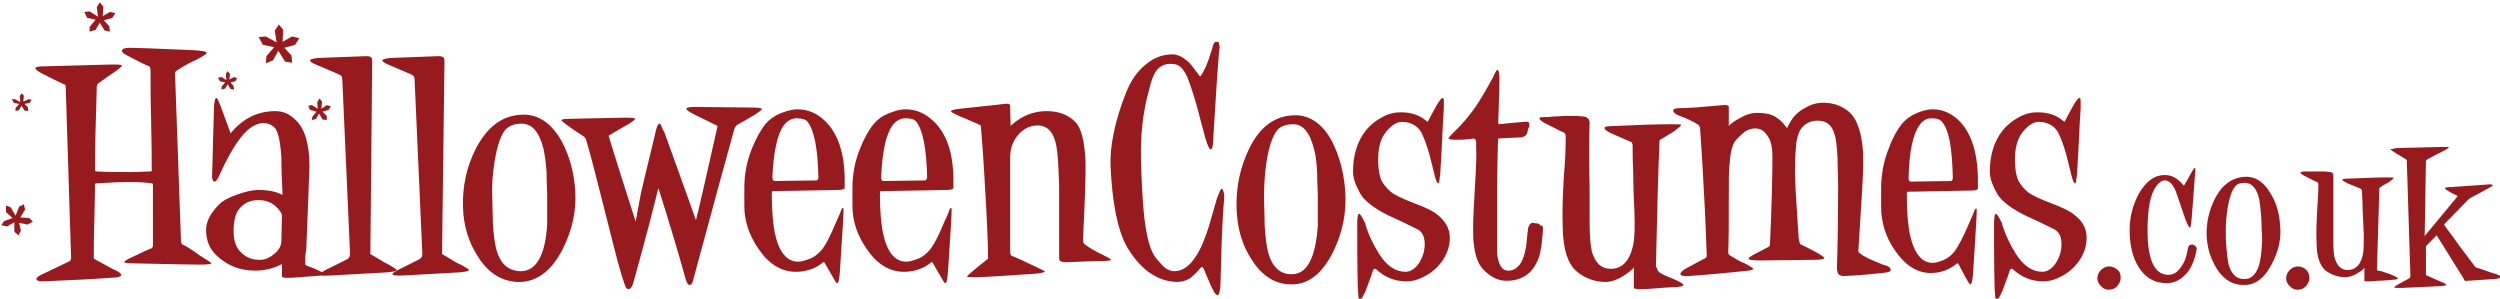
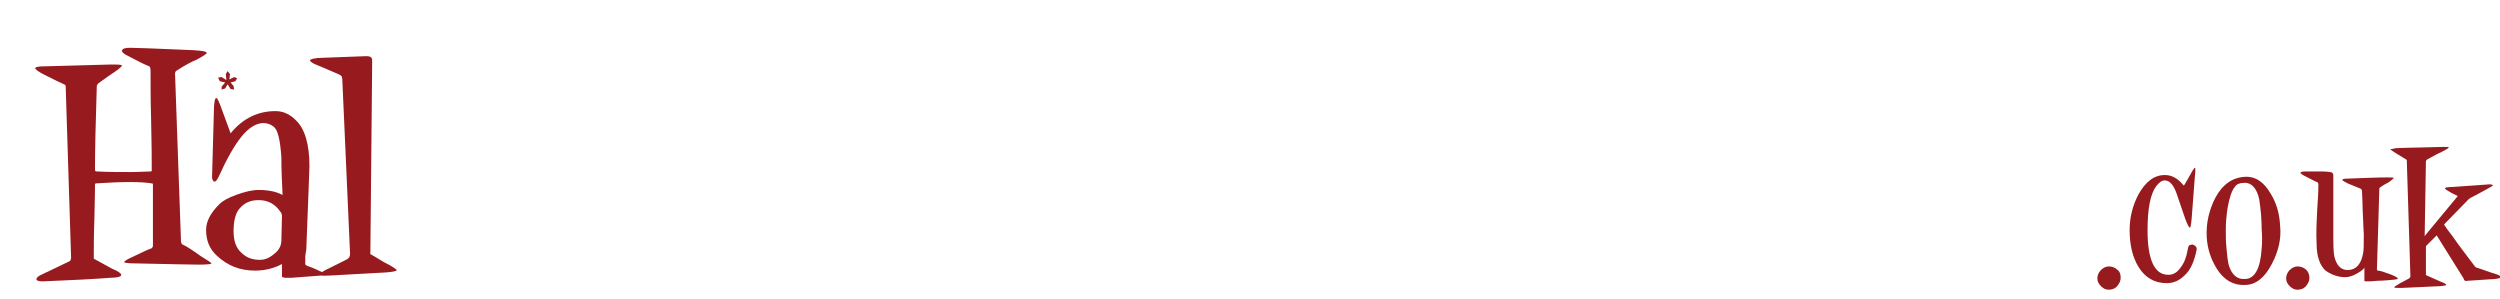
<svg xmlns="http://www.w3.org/2000/svg" version="1.1" id="HC_UK_-_Red" x="0" y="0" viewBox="0 0 418.5 50" xml:space="preserve">
  <style>.st0{fill:#971b1e}</style>
  <path class="st0" d="M355 46.5c0 .5-.2.9-.5 1.3-.4.5-.9.7-1.5.7-.5 0-.9-.2-1.3-.6-.4-.4-.6-.8-.6-1.3s.2-1 .6-1.4.9-.6 1.3-.6c.6 0 1.1.2 1.5.6.4.3.5.8.5 1.3zM367.7 41.9c-.4 1.9-1 3.3-2 4.2-.9.9-1.9 1.3-3 1.3-2 0-3.6-.9-4.7-2.7-1-1.6-1.5-3.7-1.5-6.2 0-2.1.5-4.1 1.5-6 1.2-2.1 2.6-3.2 4.4-3.2 1.2 0 2.2.6 3.1 1.7.1.1.1 0 .2-.1.2-.4.5-.8.8-1.4.5-.9.8-1.4.9-1.4s.1.1.1.4c0 .1 0 .6-.1 1.3l-.5 6.6c-.1 1.2-.2 1.7-.3 1.7-.2 0-.4-.5-.8-1.5l-1.4-4.1c-.5-1.5-1.2-2.3-2-2.3-.5 0-.9.3-1.4.9-1 1.3-1.5 3.7-1.5 7.5 0 2.5.3 4.3.9 5.6.6 1.2 1.4 1.8 2.6 1.8.8 0 1.5-.4 2.1-1.3.6-.8.9-1.7 1.1-2.8.1-.6.2-.9.5-.9.2-.1.4-.1.7.1.3.2.4.5.3.8zM381.7 37.9c.2 2.1-.3 4.2-1.4 6.3-1.2 2.3-2.7 3.5-4.5 3.5-1.9.1-3.5-.8-4.7-2.7-1-1.6-1.6-3.4-1.7-5.4-.1-2.3.4-4.4 1.4-6.4 1.2-2.3 2.9-3.5 5-3.6 1.8-.1 3.2.9 4.3 2.8 1 1.6 1.5 3.4 1.6 5.5zm-3.1.4c0-1.3-.1-2.1-.1-2.4-.1-1-.2-1.9-.3-2.5-.4-1.9-1.3-2.8-2.4-2.8-.8 0-1.4.2-1.7.7-.5.6-.9 1.8-1.2 3.5-.2 1.3-.3 2.5-.3 3.7 0 1 0 1.9.1 2.9.1 1.2.2 2.2.4 3 .5 1.6 1.4 2.4 2.7 2.3 1.6 0 2.6-1.7 2.8-5.1.1-.9.1-2 0-3.3zM386.6 46.5c0 .5-.2.9-.5 1.3-.4.5-.9.7-1.5.7-.5 0-.9-.2-1.3-.6-.4-.4-.6-.8-.6-1.3s.2-1 .6-1.4.9-.6 1.3-.6c.6 0 1.1.2 1.5.6.3.3.5.8.5 1.3zM400.1 45.9c.8.3 1.3.6 1.3.7 0 .2-.5.2-1.5.3-.3 0-1 .1-1.9.1-.8.1-1.3.1-1.7.1-.3 0-.5 0-.5-.1v-.4-1.8c-.1.2-.4.5-1.1.9-.8.5-1.5.7-2.1.7-1.2 0-2.3-.4-3.3-1.1-.9-.8-1.5-2.3-1.5-4.5-.1-1.8 0-3.7.1-5.7.1-1.5.2-2.9.2-4.2 0-.2-.1-.4-.2-.4-.5-.2-1.2-.6-2.2-1.1-.4-.2-.6-.4-.6-.5s.3-.2.9-.2h2.1c.7 0 1.3 0 1.9.1.4 0 .6.2.6.6v10.8c0 1.7.1 2.7.3 3.2.4 1.2 1.1 1.8 2.1 1.8 1.4 0 2.3-1 2.6-2.9.1-.5.1-1.6.1-3.1-.1-1.4-.1-2.8-.2-4.3 0-1.3-.1-2.3-.1-2.9 0-.2-.1-.3-.2-.4-.5-.2-1.2-.5-2.2-.9-.6-.3-.9-.5-.9-.6s.3-.2.9-.2c2.8-.1 5-.2 6.6-.2.7 0 1.1 0 1.1.1s-.3.3-.8.7c-.6.3-1.1.6-1.5.9 0 0-.1.1-.1.2-.1 3-.2 7.5-.4 13.4 0 .1 0 .2.1.3.4 0 1 .2 2.1.6z" />
  <path class="st0" d="M417.9 45.9c.5.2.8.4.8.5s-.3.2-1 .3l-4.6.3c-.4.1-.6 0-.7-.4-2.8-4.5-4.3-6.9-4.5-7.2l-1.7 1.7c-.1.1-.1.1-.1.3v4.5c0 .1 0 .2.1.2l2.5 1.1c.6.2.8.4.8.5s-.3.1-1 .2l-6.5.3c-.8 0-1.2 0-1.2-.1s.3-.3 1-.7l1.5-.8c.1-.1.2-.2.2-.4l-.6-19.3c0-.1 0-.1-.1-.2l-1.8-1.1-.9-.6 1-.2c2.2-.1 4.7-.1 7.6-.2h1.2v.1c0 .1-.5.4-1.3.8-.5.2-1.2.6-2.3 1.2-.1.1-.2.2-.2.3l-.2 12c0 .4 0 .6-.1.6l.1-.1 5.3-6.4c.2-.2.2-.3.2-.3l-1-.5c-.7-.4-1.1-.6-1.1-.8 0-.1.4-.2 1.2-.2l5.7-.4c.7-.1 1.1 0 1.1.1s-.3.3-.9.6c-.4.2-1.2.7-2.6 1.4-.2.1-.3.2-.5.3l-4 4.1c-.1.1-.2.2-.1.3.2.3.6.9 1.4 1.9 1 1.5 2.3 3.1 3.7 5 .1.1.2.2.3.2 1 .3 1.9.7 3.3 1.1zM33.5 42.8c1.3.8 1.9 1.2 1.9 1.3s-.7.2-2.1.2c-1.7 0-5.1-.1-10.2-.2-1.5 0-2.3-.1-2.3-.2 0-.2.5-.5 1.4-.9 1.7-.8 2.7-1.3 3.1-1.4.2-.1.3-.3.3-.5V30.9c0-.2-.1-.2-.2-.2-1.8-.3-4.9-.3-9.3 0-.2 0-.2.1-.2.2s0 2.1-.1 5.8c-.1 2.6-.1 4.8-.1 6.5v.1c.5.3 1.5.8 3.1 1.7 1 .4 1.5.8 1.5 1 0 .3-.6.5-1.8.5-2.6.2-6.3.4-11.3.6-.7 0-1.1-.1-1.1-.4 0-.2.3-.5 1-.8 1-.5 2.6-1.2 4.6-2.2.1-.1.2-.3.2-.6-.3-10-.6-19.5-.9-28.5 0-.1 0-.3-.1-.4-.7-.3-1.9-.9-3.5-1.7-1-.5-1.5-.9-1.5-1.1 0-.2.6-.3 1.7-.3l10.9-.3c1.3 0 1.9 0 1.9.2 0 .1-.4.5-1.3 1.1-.6.4-1.5 1-2.7 1.9-.1.1-.2.3-.2.5-.2 6.1-.3 10.8-.3 14 0 .1.1.2.3.2 1.9.1 3.8.1 5.7.1.1 0 1.2 0 3.3-.1.2 0 .2-.1.2-.2 0-1.4 0-4.2-.1-8.3-.1-3.6-.1-6.3-.1-8.4 0-.4-.1-.6-.2-.7-.6-.2-1.8-.8-3.7-1.8-.6-.3-.9-.6-.9-.8.1-.4.6-.5 1.4-.5.5 0 4 .1 10.6.4 1.5.1 2.2.2 2.2.5 0 .1-.6.5-1.7 1.1-.8.3-1.9.9-3.3 1.8-.2.1-.3.3-.3.5l1 28.1c0 .2.1.4.2.5.7.3 1.6.9 3 1.9z" />
  <path class="st0" d="M54.1 46.1l-5.3.4h-.9c-.4 0-.7-.1-.7-.2v-2.1c-1.3.7-2.8 1.1-4.5 1.1-2.5 0-4.6-.8-6.4-2.5-1.2-1.1-1.8-2.5-1.8-4.3 0-1.4.7-2.8 2.2-4.3.6-.6 1.5-1.1 2.9-1.6s2.6-.8 3.7-.8c1.7 0 3 .3 3.9.8h.1c-.1-2.1-.2-4.2-.2-6.3-.2-2.9-.6-4.6-1.3-5.1-.5-.4-1.1-.6-1.7-.6-1.2 0-2.5.8-3.7 2.3s-2.5 3.8-3.8 6.7c-.3.6-.5.8-.7.8s-.4-.3-.4-.8l.3-10.9c0-1.6.2-2.3.4-2.3s.5.7 1 2.1l1.4 3.8s.1 0 .1-.1c2-2.4 4.5-3.6 7.4-3.6 1.3 0 2.4.5 3.4 1.5 1.5 1.4 2.3 4 2.3 7.7 0 .7-.2 5.2-.5 13.2 0 .3 0 .7-.1 1.2s-.1.9-.1 1.1v.9c0 .1.1.2.3.3.9.3 1.8.7 2.6 1.1.4.2.6.4.6.5h-.5zm-6.9-9.9c0-.3-.1-.6-.3-.8-.9-1.3-2.1-1.9-3.6-1.9-1.3 0-2.3.4-3.1 1.3-.7.7-1.1 2-1.1 3.9 0 1.6.4 2.8 1.3 3.6.8.8 1.8 1.2 3.1 1.2.8 0 1.6-.3 2.4-1 .8-.6 1.2-1.4 1.2-2.2l.1-4.1z" />
  <path class="st0" d="M66.4 45.2c0 .2-.6.3-1.7.4l-9 .5c-1.4.1-2.1 0-2.1-.2s.6-.6 1.7-1.1l2.8-1.4c.3-.2.5-.4.5-.9l-1.3-29.2c0-.3-.1-.6-.3-.7-.3-.2-1.6-.7-3.9-1.7-.8-.3-1.2-.6-1.2-.8 0-.1.2-.2.6-.3.3 0 .5-.1.8-.1.1 0 2.8-.1 8-.3.5 0 .8.1.9.3.1.1.1.4.1.8L62 42.3c0 .2 0 .3-.1.2.1 0 .9.5 2.4 1.4 1.4.7 2.1 1.2 2.1 1.3z" />
-   <path class="st0" d="M78.5 45.2c0 .2-.6.3-1.7.4l-9 .5c-1.4.1-2.1 0-2.1-.2s.6-.6 1.7-1.1l2.8-1.4c.3-.2.5-.4.5-.9l-1.3-29.2c0-.3-.1-.6-.3-.7-.3-.2-1.6-.7-3.9-1.7-.8-.3-1.2-.6-1.2-.8 0-.1.2-.2.6-.3.3 0 .5-.1.8-.1.1 0 2.8-.1 8-.3.5 0 .8.1.9.3.1.1.1.4.1.8L74 42.3c0 .2 0 .3-.1.2.1 0 .9.5 2.4 1.4 1.5.7 2.2 1.2 2.2 1.3zM96.3 32c.2 3.3-.5 6.5-2.1 9.7-1.8 3.5-4.1 5.3-6.9 5.5-3 .1-5.4-1.3-7.2-4.1-1.6-2.4-2.5-5.2-2.6-8.4-.1-3.5.6-6.8 2.2-9.9 1.9-3.6 4.4-5.5 7.7-5.6 2.7-.1 4.9 1.4 6.6 4.4 1.3 2.4 2.1 5.2 2.3 8.4zm-4.7.6c-.1-2.1-.1-3.3-.1-3.7-.1-1.6-.3-2.9-.5-3.9-.7-2.9-1.9-4.3-3.7-4.3-1.3 0-2.1.4-2.7 1-.8 1-1.4 2.8-1.8 5.3-.3 2-.5 3.9-.4 5.7 0 1.5.1 3 .1 4.5.1 1.9.3 3.5.6 4.6.7 2.5 2.1 3.6 4.2 3.6 2.5-.1 4-2.7 4.3-7.9v-4.9zM126.2 19.3c-.4.2-1.3.8-2.8 1.6-.2.2-.4.4-.5.8-1.5 5.4-3.8 13.8-6.9 25.3-.1.5-.3.7-.6.7-.2 0-.4-.3-.6-.9-1.1-4-2.7-9.4-4.8-16 0-.1 0-.1.1-.3.1-.1.2-.2.3-.2.1 0 .1.1 0 .4-.9 3.7-2.3 9.2-4.4 16.7-.2.7-.5 1-.8 1s-.5-.3-.7-1c-.6-1.6-1.5-5.1-2.9-10.7-1.6-6.3-2.7-10.7-3.4-13 0-.2-.1-.4-.4-.8-.7-.5-1.4-.9-2.1-1.4-1.1-.8-1.7-1.2-1.7-1.4 0-.1.4-.2 1.1-.2.2 0 3.4-.1 9.4-.2 1.2 0 1.8 0 1.8.2 0 .1-.4.5-1.3 1-.7.4-1.8 1-3.1 1.8v.1c.5 1.7 2.1 6.8 4.8 15.2 0 .1 0 .2-.1.2s-.2 0-.2-.1c-.1-.1-.1-.2-.1-.4l1-5.4c.5-2.1 1.3-5.5 2.4-10 .2-1.1.5-1.6.7-1.6.1 0 .3.2.4.6.1.3.2.5.4.8 1.4 3.8 3.2 8.9 5.5 15.3.1.1.1.1.1.2s0 .1-.1.1c-.3 0-.4-.1-.3-.4.9-3.6 2.1-9 3.7-16.1 0-.1 0-.1-.1-.2-.5-.2-1.8-.9-3.9-1.9-.8-.4-1.2-.7-1.2-.9 0-.2.5-.3 1.5-.3l9.4.1c1.1 0 1.7.1 1.7.2.1.2-.4.5-1.3 1.1zM141.4 30.8v.7c-.1.2-.5.3-1.2.3l-10.9.2c-.1 0-.1.2-.1.6 0 2.7.2 4.8.5 6.4.7 3.2 2 4.8 3.9 4.8.6 0 1.2-.2 2-.5s1.3-.8 1.8-1.3c.8-.9 1.6-2.5 2.6-4.9.4-.9.7-1.5.8-1.9.2-.5.4-.5.4-.2s0 1.1-.1 2.5l-.5 7.9c-.1 1.3-.2 2-.5 2-.1 0-.4-.5-.9-1.4l-1.1-1.9c-.1-.2-.2-.3-.3-.2-1.3 1.1-2.9 1.6-4.6 1.6-2.4 0-4.5-1.3-6.2-3.8-1.6-2.3-2.4-4.7-2.4-7.2V33v-1.6c0-2.2.4-4.4 1.3-6.6.7-1.7 1.4-3 2.3-4.1.6-.7 1.4-1.3 2.4-1.7 1-.4 1.9-.7 2.9-.7 1.5 0 2.9.5 4.1 1.5 2.6 2.1 3.9 5.8 3.8 11zm-4.4-1.1c-.1-4.8-.7-7.9-1.8-9.3-.3-.4-.9-.6-1.8-.6s-1.6.4-2.2 1.2c-1.1 1.5-1.7 4.4-1.9 8.6 0 .2 0 .4.1.5 0 .1.1.2.3.2l7-.1c.2-.1.3-.2.3-.5zM159.6 30.8v.7c-.1.2-.5.3-1.2.3l-11 .2c-.1 0-.1.2-.1.6 0 2.7.2 4.8.5 6.4.7 3.2 2 4.8 3.9 4.8.6 0 1.2-.2 2-.5s1.3-.8 1.8-1.3c.8-.9 1.6-2.5 2.6-4.9.4-.9.7-1.5.8-1.9.2-.5.4-.5.4-.2s0 1.1-.1 2.5l-.5 7.9c-.1 1.3-.2 2-.5 2-.1 0-.4-.5-.9-1.4l-1.1-1.9c-.1-.2-.2-.3-.3-.2-1.3 1.1-2.9 1.6-4.6 1.6-2.4 0-4.5-1.3-6.2-3.8-1.6-2.3-2.4-4.7-2.4-7.2V33v-1.6c0-2.2.4-4.4 1.3-6.6.7-1.7 1.4-3 2.3-4.1.6-.7 1.4-1.3 2.4-1.7 1-.4 1.9-.7 2.9-.7 1.5 0 2.9.5 4.1 1.5 2.7 2.1 4 5.8 3.9 11zm-4.4-1.1c-.1-4.8-.7-7.9-1.8-9.3-.3-.4-.9-.6-1.8-.6s-1.6.4-2.2 1.2c-1.1 1.5-1.7 4.4-1.9 8.6 0 .2 0 .4.1.5 0 .1.1.2.3.2l7-.1c.1-.1.3-.2.3-.5zM184.5 42.6c1 .5 1.5.8 1.5.9 0 .1-.6.2-1.7.2-1.4 0-3.3.1-5.8.2-.6 0-.9-.1-1.1-.3-.1-.1-.1-.4-.1-.8v-5.7-5.8c-.1-2.1-.1-4-.3-5.7-.3-3.1-1.4-4.6-3.3-4.6-1.1 0-2.1.4-3 1.3-1 1-1.6 2.4-1.6 4v15.9c0 .1 0 .3.2.6.8.3 2.3 1 4.4 2l1.2.6c0 .2-.5.3-1.4.4-5.5.4-8.9.6-10.3.6-.9 0-1.3 0-1.3-.1s.3-.4.8-.8c.6-.5 1.4-1.2 2.7-2.2V43c0-2.2-.2-6.7-.6-13.3-.1-2.1-.3-4.9-.6-8.6 0-.1-.2-.2-.6-.4-.8-.3-1.8-.8-3.1-1.3-.8-.4-1.3-.6-1.3-.8 0-.1.5-.3 1.5-.4 1.6-.2 4.1-.4 7.4-.8.6-.1.9 0 1 .2v.7l.1 3.3c0 .1-.1.2-.2.2-.2 0-.2-.1-.2-.2 0-.2.4-.6 1.3-1.3 1.5-1.1 3.2-1.7 5.1-1.7 2 0 3.6.6 4.8 1.8 1 1 1.5 3.1 1.7 6.2.1 2.6-.1 7.1-.4 13.5 0 .4.1.7.3.8.5.4 1.4 1 2.9 1.7zM204.9 33.6c-.2 2.2-.3 4.6-.4 7.1-.1 4.1-.2 6.5-.2 7.1-.1 1-.2 1.6-.5 1.6-.2 0-.5-.3-.8-1-.2-.3-.7-1.5-1.5-3.4-.1-.2-.2-.3-.3-.3s-.3.2-.7.7c-.5.5-.9.9-1.3 1.2-.7.4-1.4.6-2.2.6-3.3-.1-6.1-2.1-8.3-5.8-1.6-2.8-2.5-7.3-2.8-13.6-.1-3.4.7-7.5 2.6-12.3.8-2 1.9-3.6 3.3-4.7 1.4-1.2 2.9-1.7 4.5-1.7.9 0 1.8.5 2.8 1.4.2.2.8 1 1.7 2.2.1.1.2.1.2 0 .6-.8 1.2-2.2 1.8-4.2.1-.3.2-.6.3-1 .1-.3.3-.5.4-.5H203.8c.2 0 .3.2.3.5.1.3.1.6 0 .8-.3 3.4-.6 8.4-1 14.9 0 1.2-.2 1.8-.4 1.8-.3 0-.5-.6-.9-1.8-.3-1-.8-3.1-1.6-6-.6-2-1.1-3.4-1.4-4.2-.6-1.3-1.2-2-1.9-2.2-.1 0-.3-.1-.7-.1-1.2-.1-2.2.4-2.8 1.4-.3.5-.7 1.4-1 2.8-1.1 3.8-1.5 7.8-1.4 11.9.1 4 .3 7 .5 9.1.4 3.8 1.1 6.3 2.1 7.4.7.8 1.1 1.3 1.4 1.5.5.4 1.1.6 1.6.6 1.3 0 2.5-.8 3.6-2.5.8-1.2 1.5-2.9 2.2-5.1l1.2-4.2c.1-.4.3-.8.4-1.1.3-.9.6-1.1.7-.7.2.3.3.9.2 1.8zM225.2 32.2c.2 3.3-.4 6.6-2 9.9-1.8 3.6-4 5.4-6.7 5.5-2.9.1-5.2-1.3-7-4.2-1.6-2.4-2.4-5.3-2.5-8.5-.1-3.6.6-6.9 2.1-10 1.8-3.7 4.3-5.5 7.5-5.6 2.6-.1 4.8 1.4 6.4 4.4 1.2 2.4 2 5.2 2.2 8.5zm-4.6.5c-.1-2.1-.1-3.3-.1-3.7-.1-1.6-.2-2.9-.5-3.9-.7-2.9-1.9-4.4-3.6-4.3-1.2 0-2.1.4-2.6 1-.8 1-1.4 2.8-1.8 5.4-.3 2-.4 4-.4 5.8 0 1.5.1 3 .1 4.6.1 1.9.3 3.5.6 4.7.7 2.5 2.1 3.7 4.1 3.6 2.4-.1 3.8-2.7 4.2-8v-5.2zM242.7 39.8c0 1.5-.5 2.9-1.5 4.2-.7.9-1.5 1.6-2.6 2.2-1.1.6-2.1.9-3.2.9-1.9 0-3.6-.7-5-2-.2-.2-.3-.1-.5 0-.2.6-.6 1.8-1.3 3.6-.5 1.1-.8 1.6-1 1.6s-.2-.7-.3-2c-.1-4-.1-7.5-.1-10.7 0-1.2.1-1.8.3-1.8s.5.5 1 1.5c.5 1.8 1.3 3.5 2.3 5.1 1.3 2.1 2.8 3.1 4.5 3.1.8 0 1.6-.5 2.2-1.4.6-.9 1-2 1-3.2 0-1.4-.5-2.3-1.6-2.7-1.2-.6-2.2-1.1-3.1-1.5-2.1-.9-3.8-1.9-4.9-2.9-.6-.5-1.1-1.1-1.5-2-.6-1.1-.9-2.1-.9-3.1 0-2.7.7-5 2.1-6.8.8-1 1.7-1.7 2.8-2.3 1.1-.6 2.1-.8 3.1-.8 1.6 0 3 .4 4.1 1.3l.4.3c.3-.6.8-1.5 1.4-2.6.5-.9.9-1.4 1.1-1.4.2 0 .2.3.2.8v1c-.2 2.6-.3 6.2-.6 10.9-.1 1-.2 1.6-.3 1.6-.2 0-.4-.4-.6-1.2l-.9-3.6c-.5-1.8-1-3-1.4-3.8-.7-1.1-1.8-1.7-3.2-1.7-.9 0-1.8.6-2.7 1.7s-1.3 2.7-1.3 4.6c0 1.5.2 2.6.5 3.4.3.6.8 1.3 1.6 2 .6.5 2 1.2 4.4 2.1 1.6.6 2.8 1.2 3.5 1.8 1.3 1.1 2 2.3 2 3.8zM258.3 38.2c-.1 2-.3 3.7-.7 4.9-.9 2.5-2.6 3.8-5.1 3.9-1.6.1-3-.6-4.3-2-.8-.9-1.3-2.3-1.5-4.3-.1-.7-.1-1.5-.1-2.6 0-1.2.1-3.5.3-6.8.2-3.1.3-5.4.2-7v-.7c-.1-.3-.2-.4-.5-.4-1.2.2-2.2.2-2.8.2-.8 0-1.3-.1-1.3-.2 0-.2.3-.5.8-1 1.8-1.7 3.5-3.8 4.9-6.2.4-.7 1-1.7 1.7-3 .4-.9.6-1.3.8-1.3s.3.6.3 1.7c0 1.7-.1 4-.2 7.2 0 .1.1.1.1.2.7-.1 2.1-.2 4.2-.4.5-.1.8 0 .9.2v.6c-.1.1-.2.4-.3.8 0 .5-.4.9-1.1 1-1.8.1-3 .1-3.8.2.1 0 .1 0 0-.1-.1 1.1-.1 4-.2 8.5v10.7c.2 2.1.9 3.1 2 3 .7 0 1.3-.4 1.8-1 .5-.7.9-1.8 1.1-3.3.1-1 .2-1.9.3-2.8.2-.6.4-.9.8-.9.2 0 .4.1.7.1.2 0 .4.1.5.3.5.1.5.3.5.5zM279.9 46.6c1.2.5 1.9.9 1.9 1.1 0 .2-.7.4-2.2.4-.5 0-1.4.1-2.8.2-1.1.1-2 .1-2.5.1-.4 0-.7-.1-.8-.2v-.7-2.8c-.1.3-.7.8-1.6 1.4-1.1.7-2.2 1.1-3.1 1.1-1.8 0-3.5-.6-4.9-1.8s-2.2-3.5-2.3-7.1c-.1-2.9 0-5.8.2-8.9.2-2.3.3-4.5.3-6.5 0-.3-.1-.6-.3-.7-.7-.3-1.8-.9-3.2-1.6-.6-.3-.9-.6-.9-.8 0-.2.4-.2 1.3-.2-.1 0 .2 0 1-.1.8 0 1.5-.1 2.2-.1 1 0 2 0 2.9.1.6.1.9.4 1 .9-.1 3.6-.1 7.2 0 10.8v6c0 2.6.2 4.2.4 5 .6 1.9 1.6 2.8 3.1 2.8 2.1 0 3.4-1.5 3.9-4.6.1-.9.2-2.5.1-4.9-.1-2.2-.2-4.4-.2-6.6-.1-2-.1-3.5-.1-4.5 0-.3-.1-.5-.2-.6-.7-.3-1.8-.8-3.2-1.4-.9-.4-1.3-.7-1.3-1 0-.2.5-.3 1.4-.3 4.1-.2 7.4-.3 9.8-.3 1.1 0 1.6 0 1.6.1 0 .2-.4.5-1.2 1.1-.8.5-1.6 1-2.3 1.4-.1.1-.1.1-.1.2-.2 4.7-.4 11.7-.6 20.9 0 .2.1.3.2.4 0 .7 1 1.1 2.5 1.7z" />
-   <path class="st0" d="M315.2 44.3c.9.2 1.3.5 1.3.9 0 .3-.5.4-1.4.5-3.8.4-6 .5-6.5.5s-.8-.2-.9-.4c-.1-.1-.1-.4-.2-.8.1-3 .2-7.6.2-13.8 0-1.6-.1-3.2-.1-4.8-.1-1.8-.2-3.2-.6-4.2-.4-1.3-1.3-2-2.7-2-1 0-1.8.3-2.5 1-.6.6-.9 1.5-1.1 2.7-.1 1-.2 2.3-.2 4-.1 1.8.2 5.8.6 12 .1.6.2.9.3 1 .5.2 1.2.6 2.2 1.1 1.2.6 1.8 1.1 1.8 1.2 0 .2-.7.3-2 .3l-8.8.1c-1.3 0-1.9-.1-1.9-.3s.5-.5 1.5-1l1.9-1c.1 0 .2-.2.2-.6.3-6.4.4-11.3.4-14.5 0-1.7-.3-2.9-1-3.7-.5-.7-1.1-1-1.9-1-.6 0-1.3.2-1.9.7s-1.1 1-1.5 1.5c-.5.8-.8 2.2-.9 4.2-.1.7-.1 2.5-.1 5.2 0 4.2 0 7.2-.1 9.2 0 .2.1.3.2.4.2.1.5.3 1 .6s1 .6 1.4.7c1 .5 1.6.9 1.6 1 0 .2-.6.3-1.7.4-1.9.2-4.9.5-9 .8-1 .1-1.5-.1-1.5-.3 0-.3.4-.7 1.2-1.1.8-.4 1.8-1 3-1.6.2-.1.2-.3.2-.6-.1-2.5-.2-6.2-.5-11.1-.1-2.3-.3-5.6-.6-10 0-.2-.1-.4-.3-.6-.9-.6-2-1.1-3.1-1.5-.8-.3-1.1-.6-1.1-.9s.4-.4 1.3-.4c1.4 0 3.7-.2 7-.5.5-.1.8 0 1 .2v4c0 .2 0 .2-.1.2-.2 0-.3-.1-.3-.4v-.1c.5-.6 1.2-1.2 2.2-1.7 1-.6 2-.9 2.9-.9 1 0 1.9.1 2.6.4.9.4 1.7 1.1 2.5 2.2v-.2c.1-.2.3-.5.5-.9.6-1 1.4-1.8 2.6-2.4 1-.6 2-.8 2.9-.8 1.7 0 3.1.5 4.3 1.5 1.4 1.2 2.2 3.6 2.4 7.1v2.1c0 1.3-.3 6-.8 13.9v.4c.9.8 2.1 1.3 4.1 2.1zM331.1 30.9v.7c-.1.2-.5.3-1.2.3l-10.6.2c-.1 0-.1.2-.1.6 0 2.8.2 4.9.5 6.5.7 3.2 2 4.8 3.8 4.8.6 0 1.2-.2 1.9-.5s1.3-.8 1.7-1.3c.7-.9 1.6-2.6 2.6-5 .4-.9.7-1.6.8-1.9.2-.5.4-.5.4-.2s0 1.1-.1 2.5l-.5 8c-.1 1.3-.2 2-.5 2-.1 0-.4-.5-.9-1.4l-1-1.9c-.1-.2-.2-.3-.3-.2-1.3 1.1-2.8 1.6-4.4 1.6-2.3 0-4.3-1.3-6-3.8-1.6-2.3-2.3-4.8-2.3-7.3v-1.5-1.6c0-2.2.4-4.5 1.3-6.7.6-1.7 1.4-3.1 2.2-4.1.6-.7 1.4-1.3 2.3-1.7.9-.4 1.9-.7 2.8-.7 1.5 0 2.8.5 4 1.5 2.5 2.1 3.7 5.9 3.6 11.1zm-4.2-1.1c-.1-4.9-.6-8-1.8-9.4-.3-.4-.9-.6-1.7-.6-.9 0-1.6.4-2.1 1.2-1.1 1.5-1.7 4.5-1.8 8.7 0 .2 0 .4.1.5 0 .1.1.2.3.2l6.8-.1c0-.1.2-.2.2-.5zM349.3 39.8c0 1.5-.5 2.9-1.5 4.2-.7.9-1.5 1.6-2.6 2.2-1.1.6-2.1.9-3.2.9-1.9 0-3.6-.7-5-2-.2-.2-.3-.1-.5 0-.2.6-.6 1.8-1.3 3.6-.5 1.1-.8 1.6-1 1.6s-.2-.7-.3-2c-.1-4-.1-7.5-.1-10.7 0-1.2.1-1.8.3-1.8.2 0 .5.5 1 1.5.5 1.8 1.3 3.5 2.3 5.1 1.3 2.1 2.8 3.1 4.5 3.1.8 0 1.6-.5 2.2-1.4s1-2 1-3.2c0-1.4-.5-2.3-1.6-2.7-1.2-.6-2.2-1.1-3.1-1.5-2.1-.9-3.8-1.9-4.9-2.9-.6-.5-1.1-1.1-1.5-2-.6-1.1-.9-2.1-.9-3.1 0-2.7.7-5 2.1-6.8.8-1 1.7-1.7 2.8-2.3 1.1-.6 2.1-.8 3.1-.8 1.6 0 3 .4 4.1 1.3l.4.3c.3-.6.8-1.5 1.4-2.6.5-.9.9-1.4 1.1-1.4s.2.3.2.8v1c-.2 2.6-.3 6.2-.6 10.9-.1 1-.2 1.6-.3 1.6-.2 0-.4-.4-.6-1.2l-.9-3.6c-.5-1.8-1-3-1.4-3.8-.7-1.1-1.8-1.7-3.2-1.7-.9 0-1.8.6-2.7 1.7-.9 1.1-1.3 2.7-1.3 4.6 0 1.5.2 2.6.5 3.4.3.6.8 1.3 1.6 2 .6.5 2 1.2 4.4 2.1 1.6.6 2.8 1.2 3.5 1.8 1.4 1.1 2 2.3 2 3.8z" />
-   <path class="st0" d="M55.4 17.8l-.7-.2-.9.6.1-1.2-.4-.5-.4.6.1 1.1-1-.6-.6.1.3.7 1.1.3-.7.8-.1.6.7-.2.5-.9.6 1 .7.1v-.7l-.7-.7 1-.3z" id="Shape_2_copy_5_xA0_Clipping_Path_3_" />
  <path class="st0" d="M39.7 13.1l-.5-.2-.8.4.1-.9-.4-.5-.3.5.1 1-.8-.5-.6.1.3.6.9.2-.6.7v.5l.6-.2.4-.7.5.8.6.1-.1-.6-.5-.6.8-.2z" id="Shape_2_copy_4_xA0_Clipping_Path_3_" />
-   <path class="st0" d="M50.1 6.4l-1.2-.3-1.6.9.1-2-.7-.9-.7 1 .3 2-1.8-1-1.2.1.7 1.3 1.9.4-1.3 1.5-.1 1.2 1.2-.5.9-1.6 1.1 1.8 1.2.2-.1-1.2L47.6 8l1.8-.5z" id="Shape_2_copy_3_xA0_Clipping_Path_3_" />
-   <path class="st0" d="M19.3 2.2l-.9-.2-1.2.7.1-1.6-.6-.7-.5.8.2 1.6-1.4-.9-.9.1.5 1 1.4.3-1 1.2v.8l1-.3.7-1.2.8 1.3.9.2-.1-.9-.9-1 1.4-.4.5-.8zM3.4 36.4l.8-1.3-.2-.9-.8.4-.6 1.5-.8-1.4-.8-.3v1.1l1.1 1-1.4.5-.5.7 1 .2 1.2-.7v1.6l.7.6.4-.8-.3-1.3 1.4.3.9-.5-.6-.6-1.5-.1zm-.2-19l-.6.7v.5l.6-.2.4-.7.5.8.6.1V18l-.6-.6.9-.2.3-.5-.5-.1-.9.4.1-1-.4-.4-.3.5.1 1-.9-.5H2l.3.6.9.2z" id="Shape_2_copy_2_xA0_Clipping_Path_3_" />
</svg>